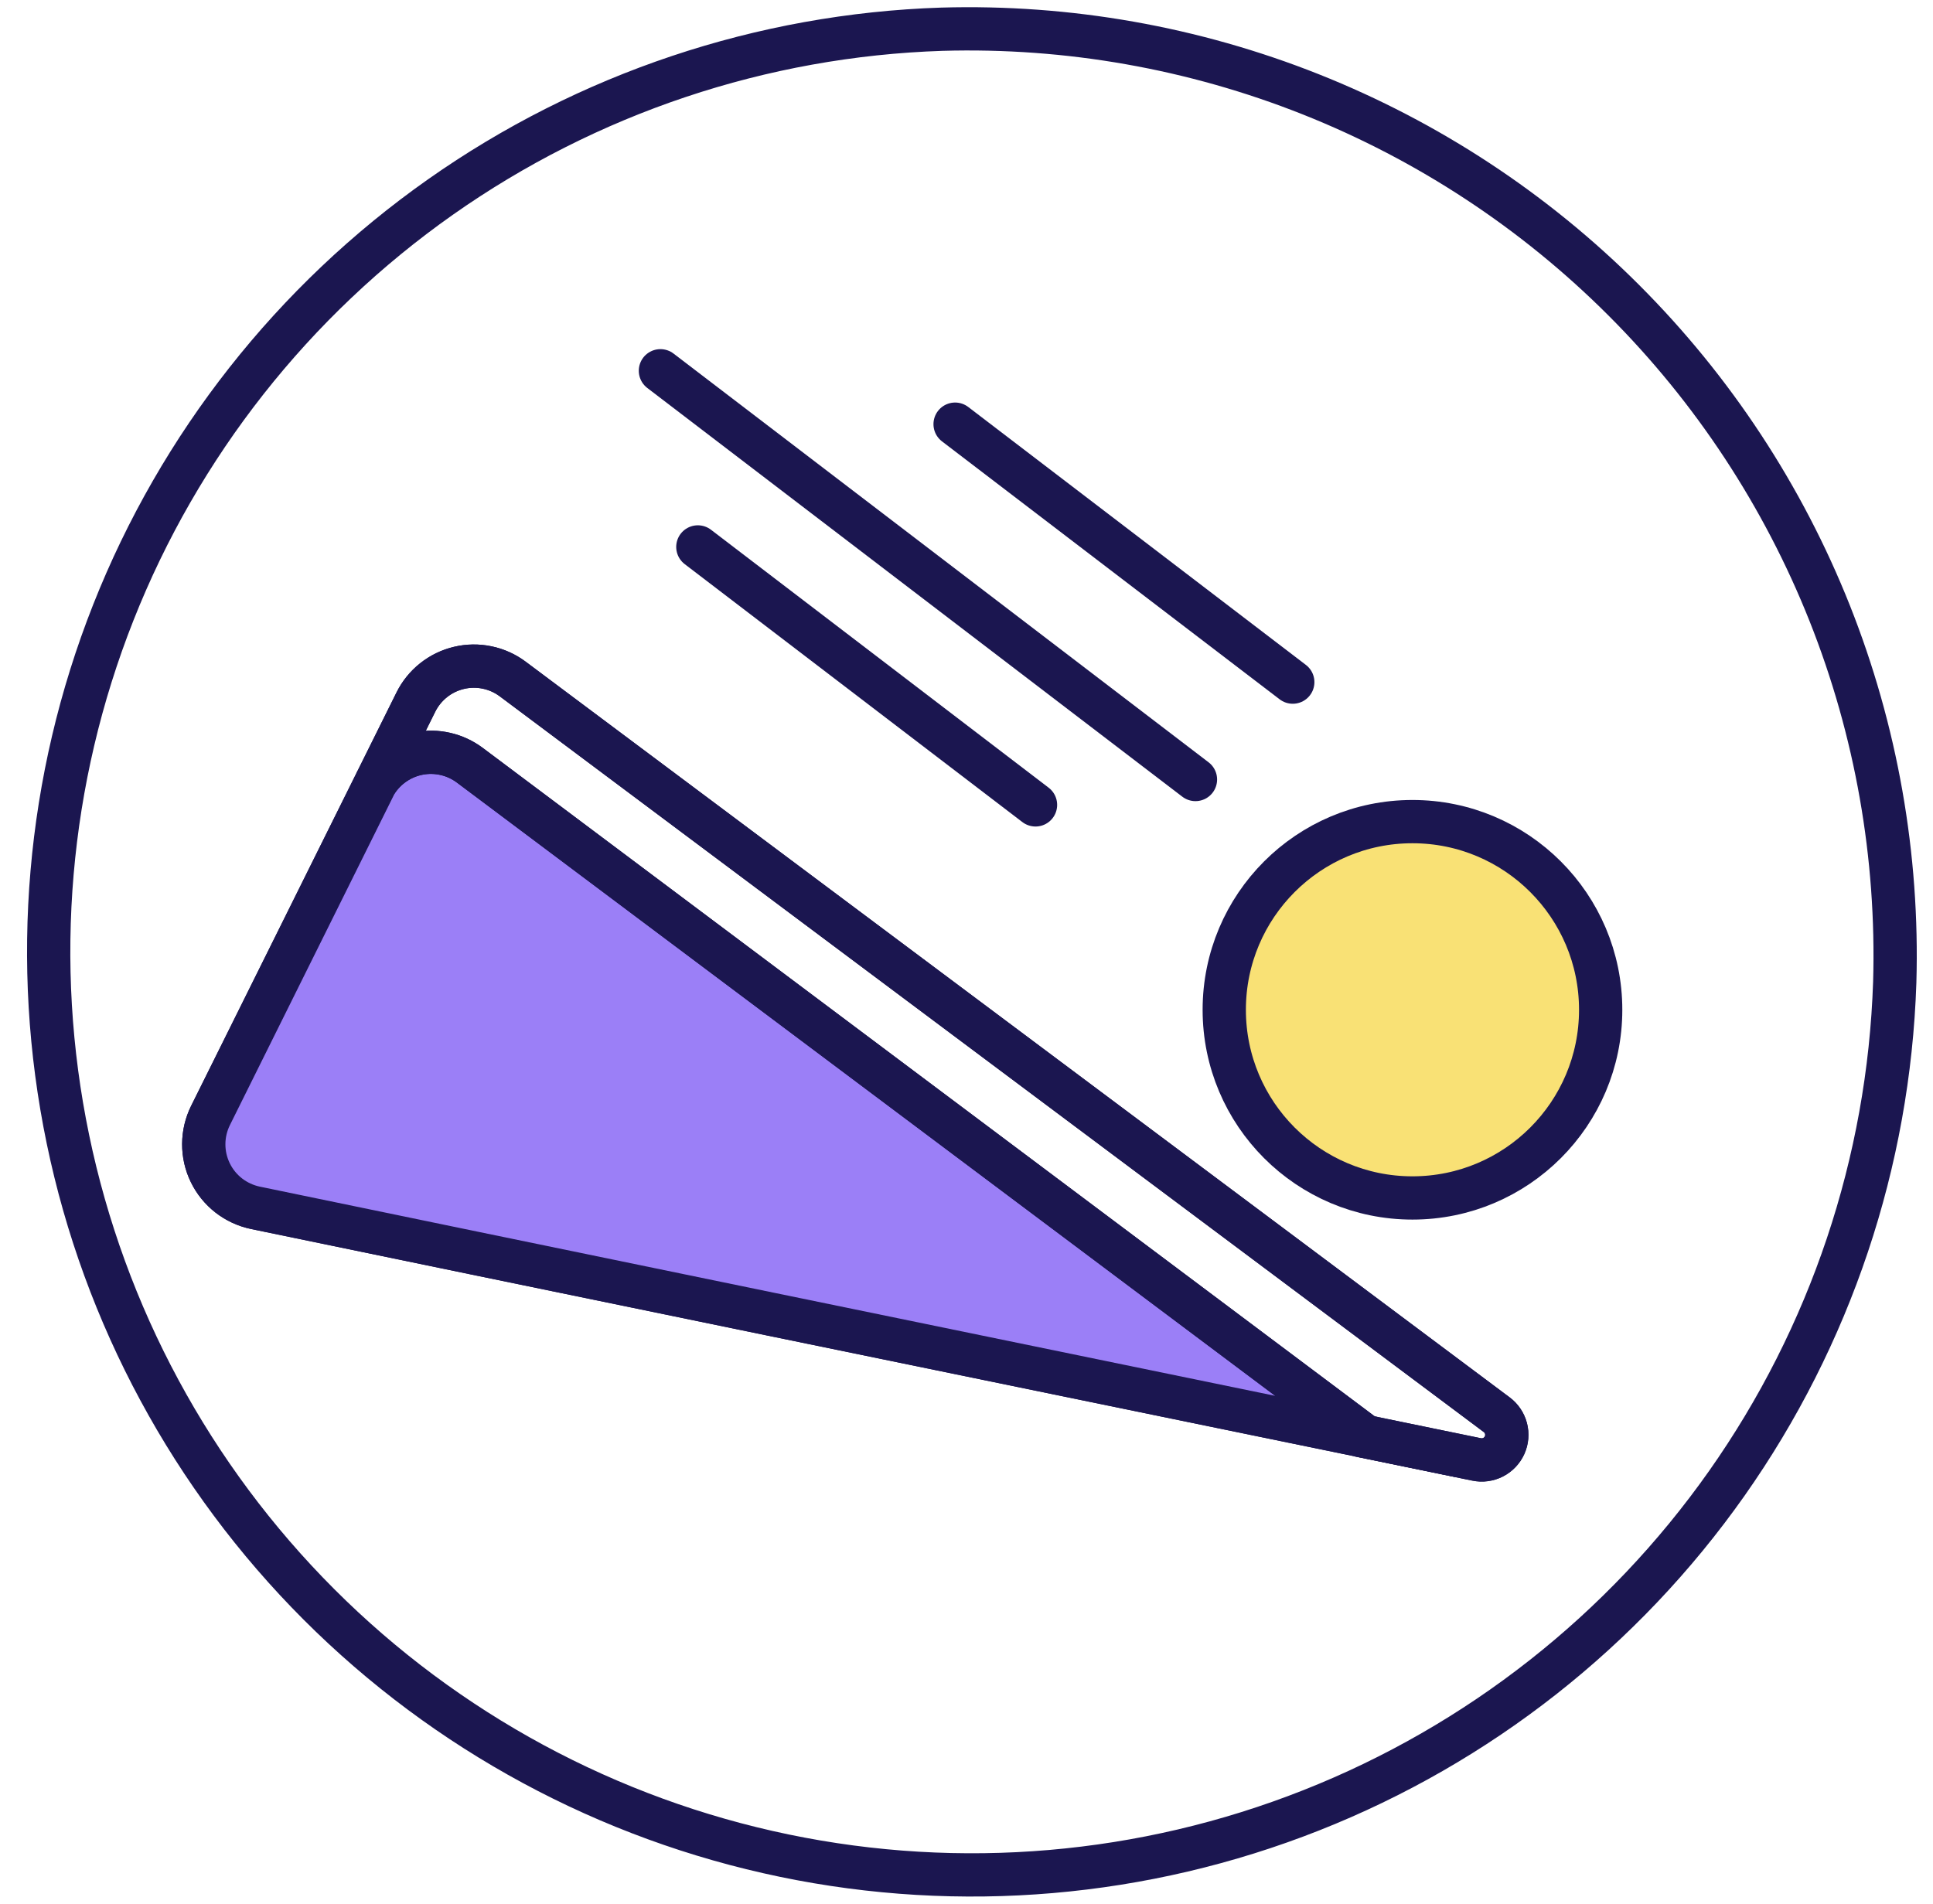
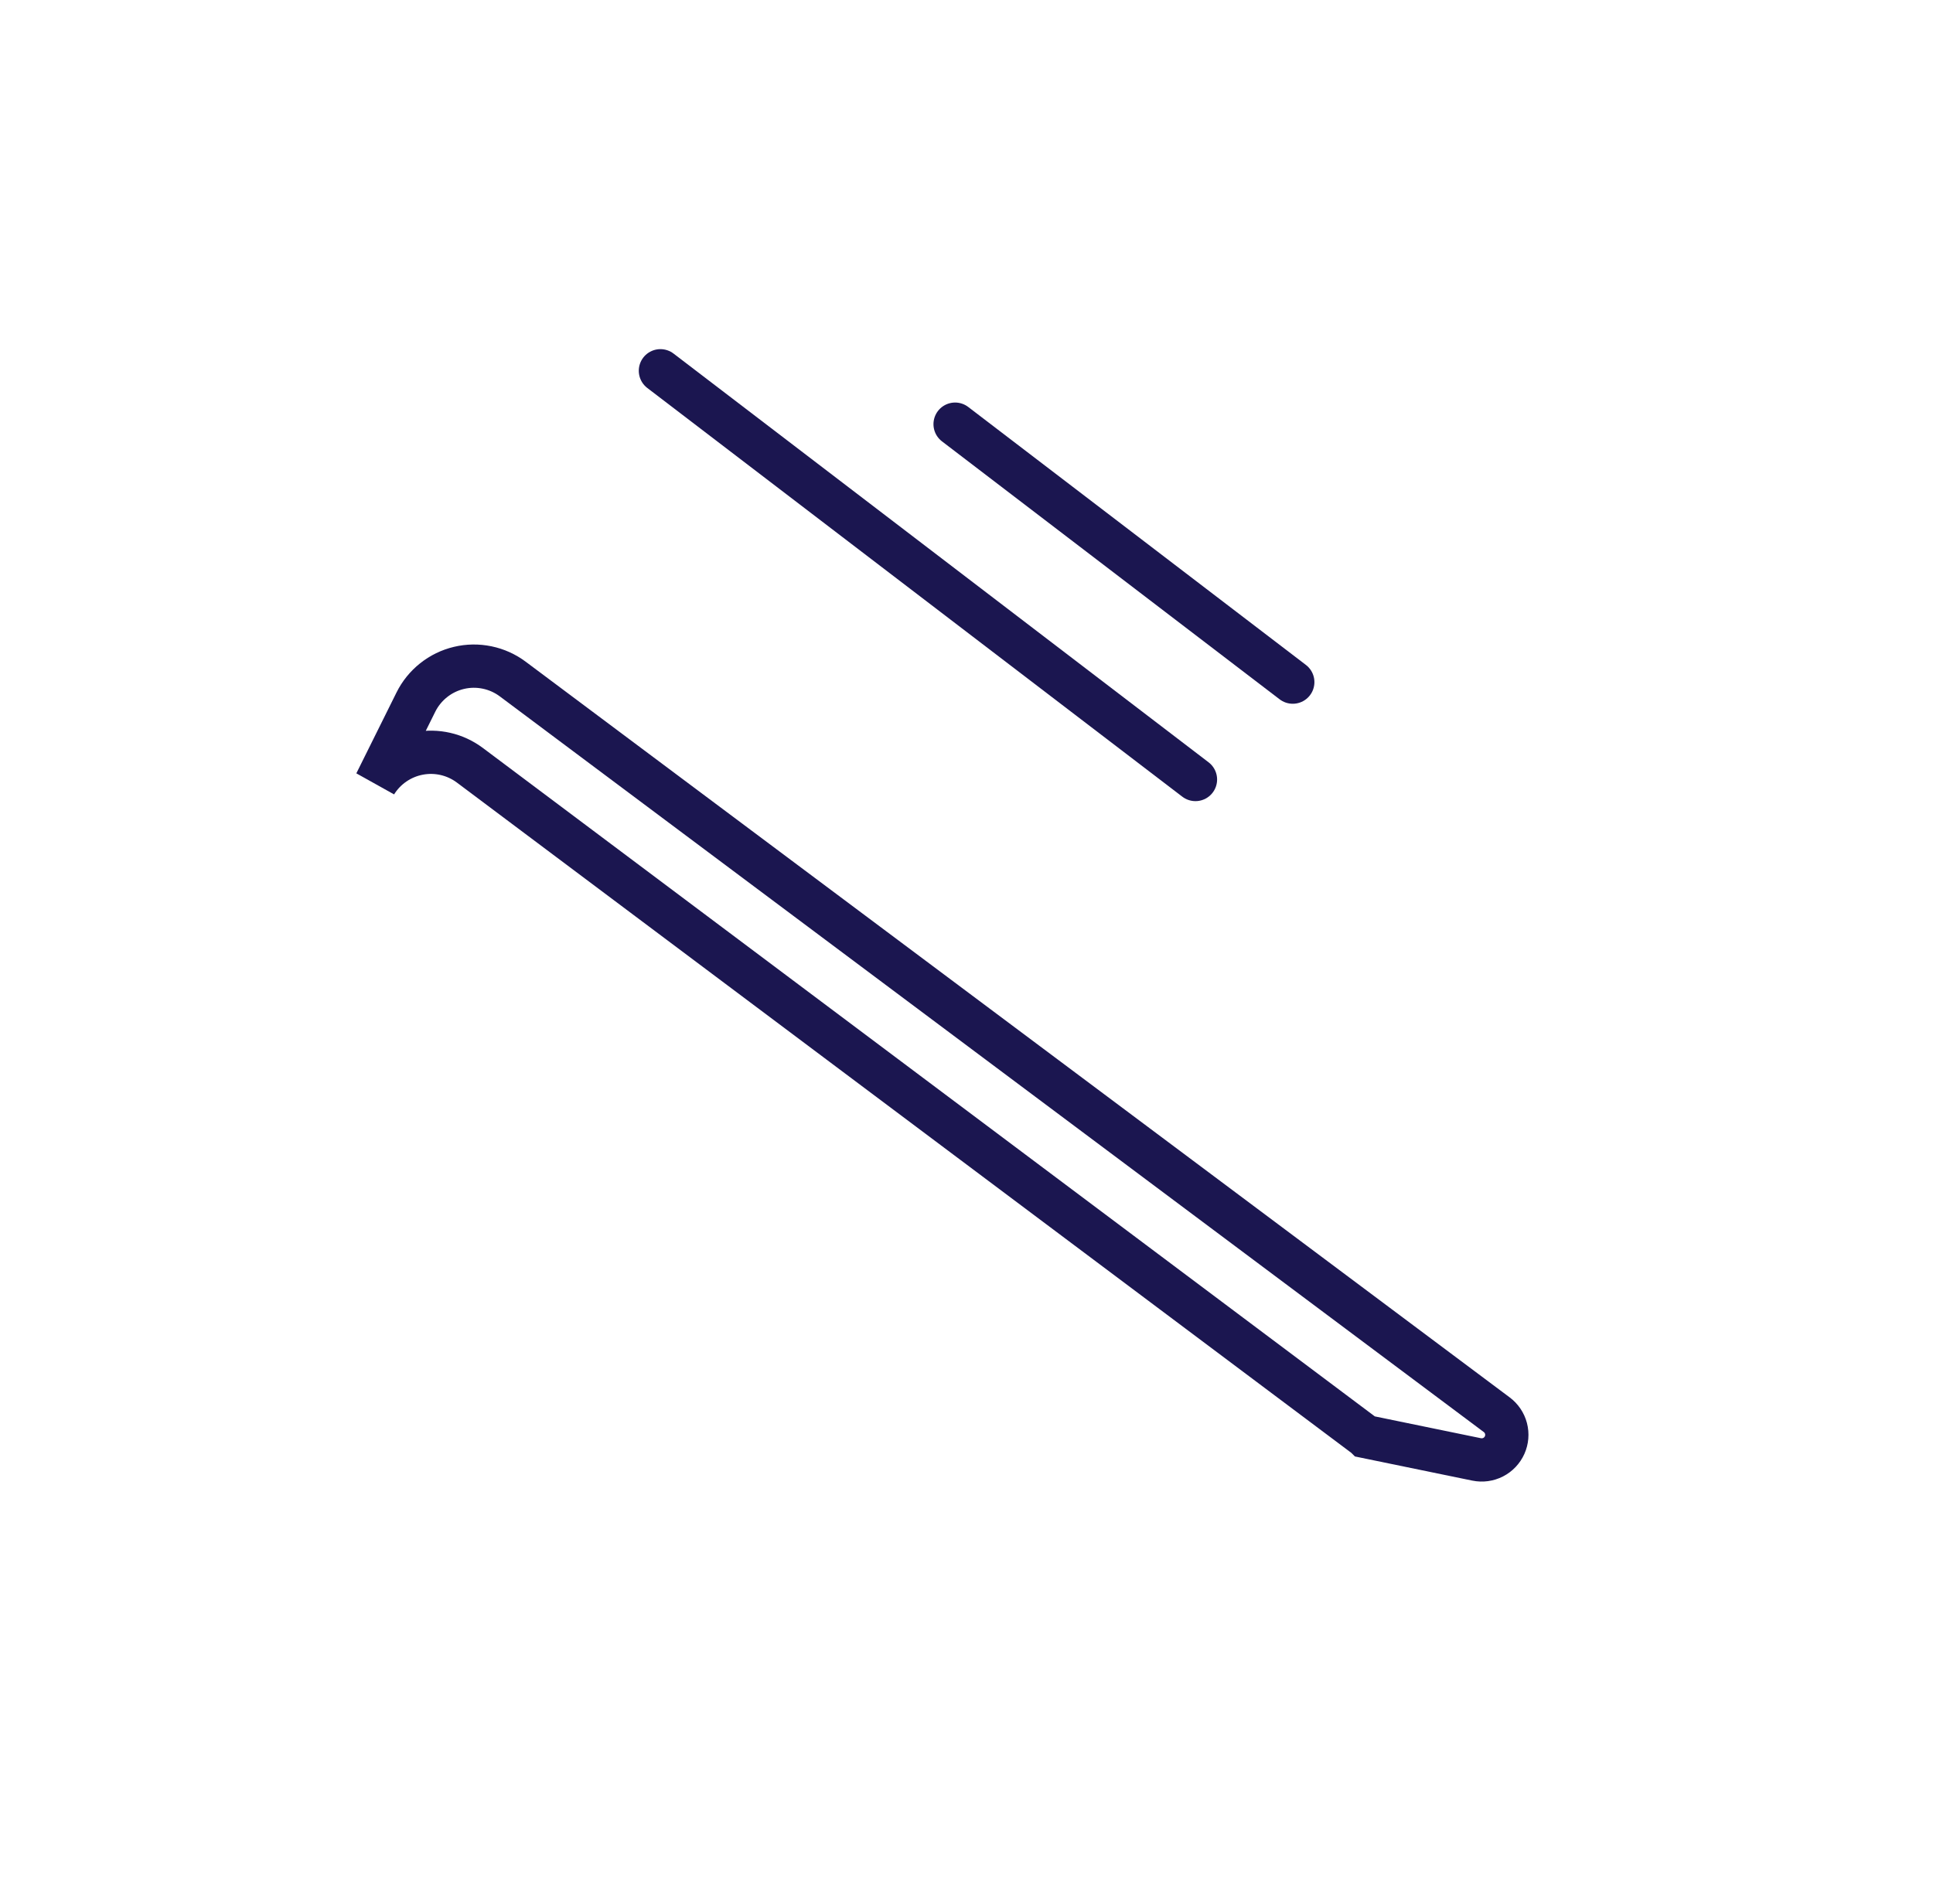
<svg xmlns="http://www.w3.org/2000/svg" width="67" height="66" viewBox="0 0 67 66" fill="none">
-   <path d="M32.645 1.013C26.408 1.217 20.367 3.24 15.265 6.832C10.163 10.425 6.222 15.43 3.928 21.233C1.634 27.037 1.087 33.384 2.354 39.494C3.62 45.604 6.646 51.211 11.057 55.624C15.469 60.037 21.075 63.064 27.185 64.332C33.294 65.6 39.642 65.055 45.445 62.762C51.249 60.47 56.256 56.531 59.85 51.43C63.444 46.329 65.468 40.288 65.674 34.052C65.801 29.679 65.034 25.327 63.42 21.261C61.805 17.196 59.377 13.503 56.284 10.41C53.192 7.316 49.5 4.887 45.435 3.271C41.37 1.655 37.018 0.887 32.645 1.013ZM51.18 50.596C50.084 50.371 48.788 50.105 47.334 49.805L47.33 49.8C36.253 47.525 16.281 43.414 8.852 41.872C8.515 41.802 8.199 41.655 7.928 41.444C7.657 41.233 7.438 40.962 7.288 40.653C7.137 40.343 7.06 40.004 7.062 39.66C7.064 39.316 7.144 38.977 7.297 38.669L10.621 31.979L13.022 27.143L14.413 24.342C14.559 24.047 14.769 23.787 15.027 23.581C15.285 23.376 15.585 23.23 15.906 23.154C16.227 23.077 16.56 23.072 16.883 23.14C17.206 23.206 17.51 23.344 17.774 23.542L51.877 49.045C52.036 49.163 52.15 49.333 52.2 49.525C52.25 49.717 52.233 49.92 52.152 50.101C52.07 50.282 51.93 50.429 51.753 50.52C51.576 50.61 51.374 50.637 51.18 50.596Z" stroke="#1B1650" stroke-width="1.5" stroke-miterlimit="10" />
-   <path d="M47.33 49.801C36.253 47.525 16.282 43.415 8.852 41.873C8.516 41.802 8.2 41.656 7.928 41.445C7.657 41.233 7.438 40.963 7.288 40.653C7.138 40.344 7.061 40.005 7.063 39.661C7.064 39.317 7.145 38.978 7.298 38.67L10.621 31.98L13.023 27.144C13.187 26.879 13.405 26.651 13.662 26.475C13.919 26.299 14.21 26.177 14.516 26.119C14.823 26.061 15.138 26.068 15.441 26.138C15.745 26.208 16.031 26.34 16.281 26.527L47.33 49.801Z" fill="#9B7FF7" stroke="#1B1650" stroke-width="1.5" stroke-miterlimit="10" />
  <path d="M51.18 50.595C50.085 50.371 48.788 50.104 47.335 49.804L47.33 49.799L16.282 26.527C16.032 26.341 15.746 26.208 15.442 26.138C15.138 26.068 14.823 26.062 14.517 26.12C14.211 26.178 13.92 26.299 13.663 26.475C13.405 26.651 13.188 26.879 13.023 27.144L14.414 24.343C14.56 24.048 14.77 23.788 15.028 23.583C15.286 23.377 15.586 23.231 15.907 23.155C16.228 23.078 16.561 23.074 16.884 23.141C17.207 23.208 17.511 23.345 17.775 23.543L51.876 49.044C52.035 49.162 52.15 49.331 52.2 49.523C52.25 49.715 52.233 49.918 52.152 50.099C52.071 50.28 51.93 50.428 51.754 50.518C51.577 50.608 51.375 50.636 51.18 50.595Z" stroke="#1B1650" stroke-width="1.5" stroke-miterlimit="10" />
  <path d="M22.891 12.854L41.436 27.024" stroke="#1B1650" stroke-width="1.5" stroke-miterlimit="10" stroke-linecap="round" />
  <path d="M33.105 14.705L44.809 23.648" stroke="#1B1650" stroke-width="1.5" stroke-miterlimit="10" stroke-linecap="round" />
-   <path d="M24.188 18.961L35.892 27.904" stroke="#1B1650" stroke-width="1.5" stroke-miterlimit="10" stroke-linecap="round" />
-   <path d="M48.957 41.531C52.56 41.531 55.481 38.611 55.481 35.008C55.481 31.405 52.56 28.484 48.957 28.484C45.354 28.484 42.434 31.405 42.434 35.008C42.434 38.611 45.354 41.531 48.957 41.531Z" fill="#F9E175" stroke="#1B1650" stroke-width="1.5" stroke-miterlimit="10" />
-   <path d="M47.337 49.804L47.332 49.799" stroke="#1B1650" stroke-width="1.5" stroke-miterlimit="10" />
</svg>